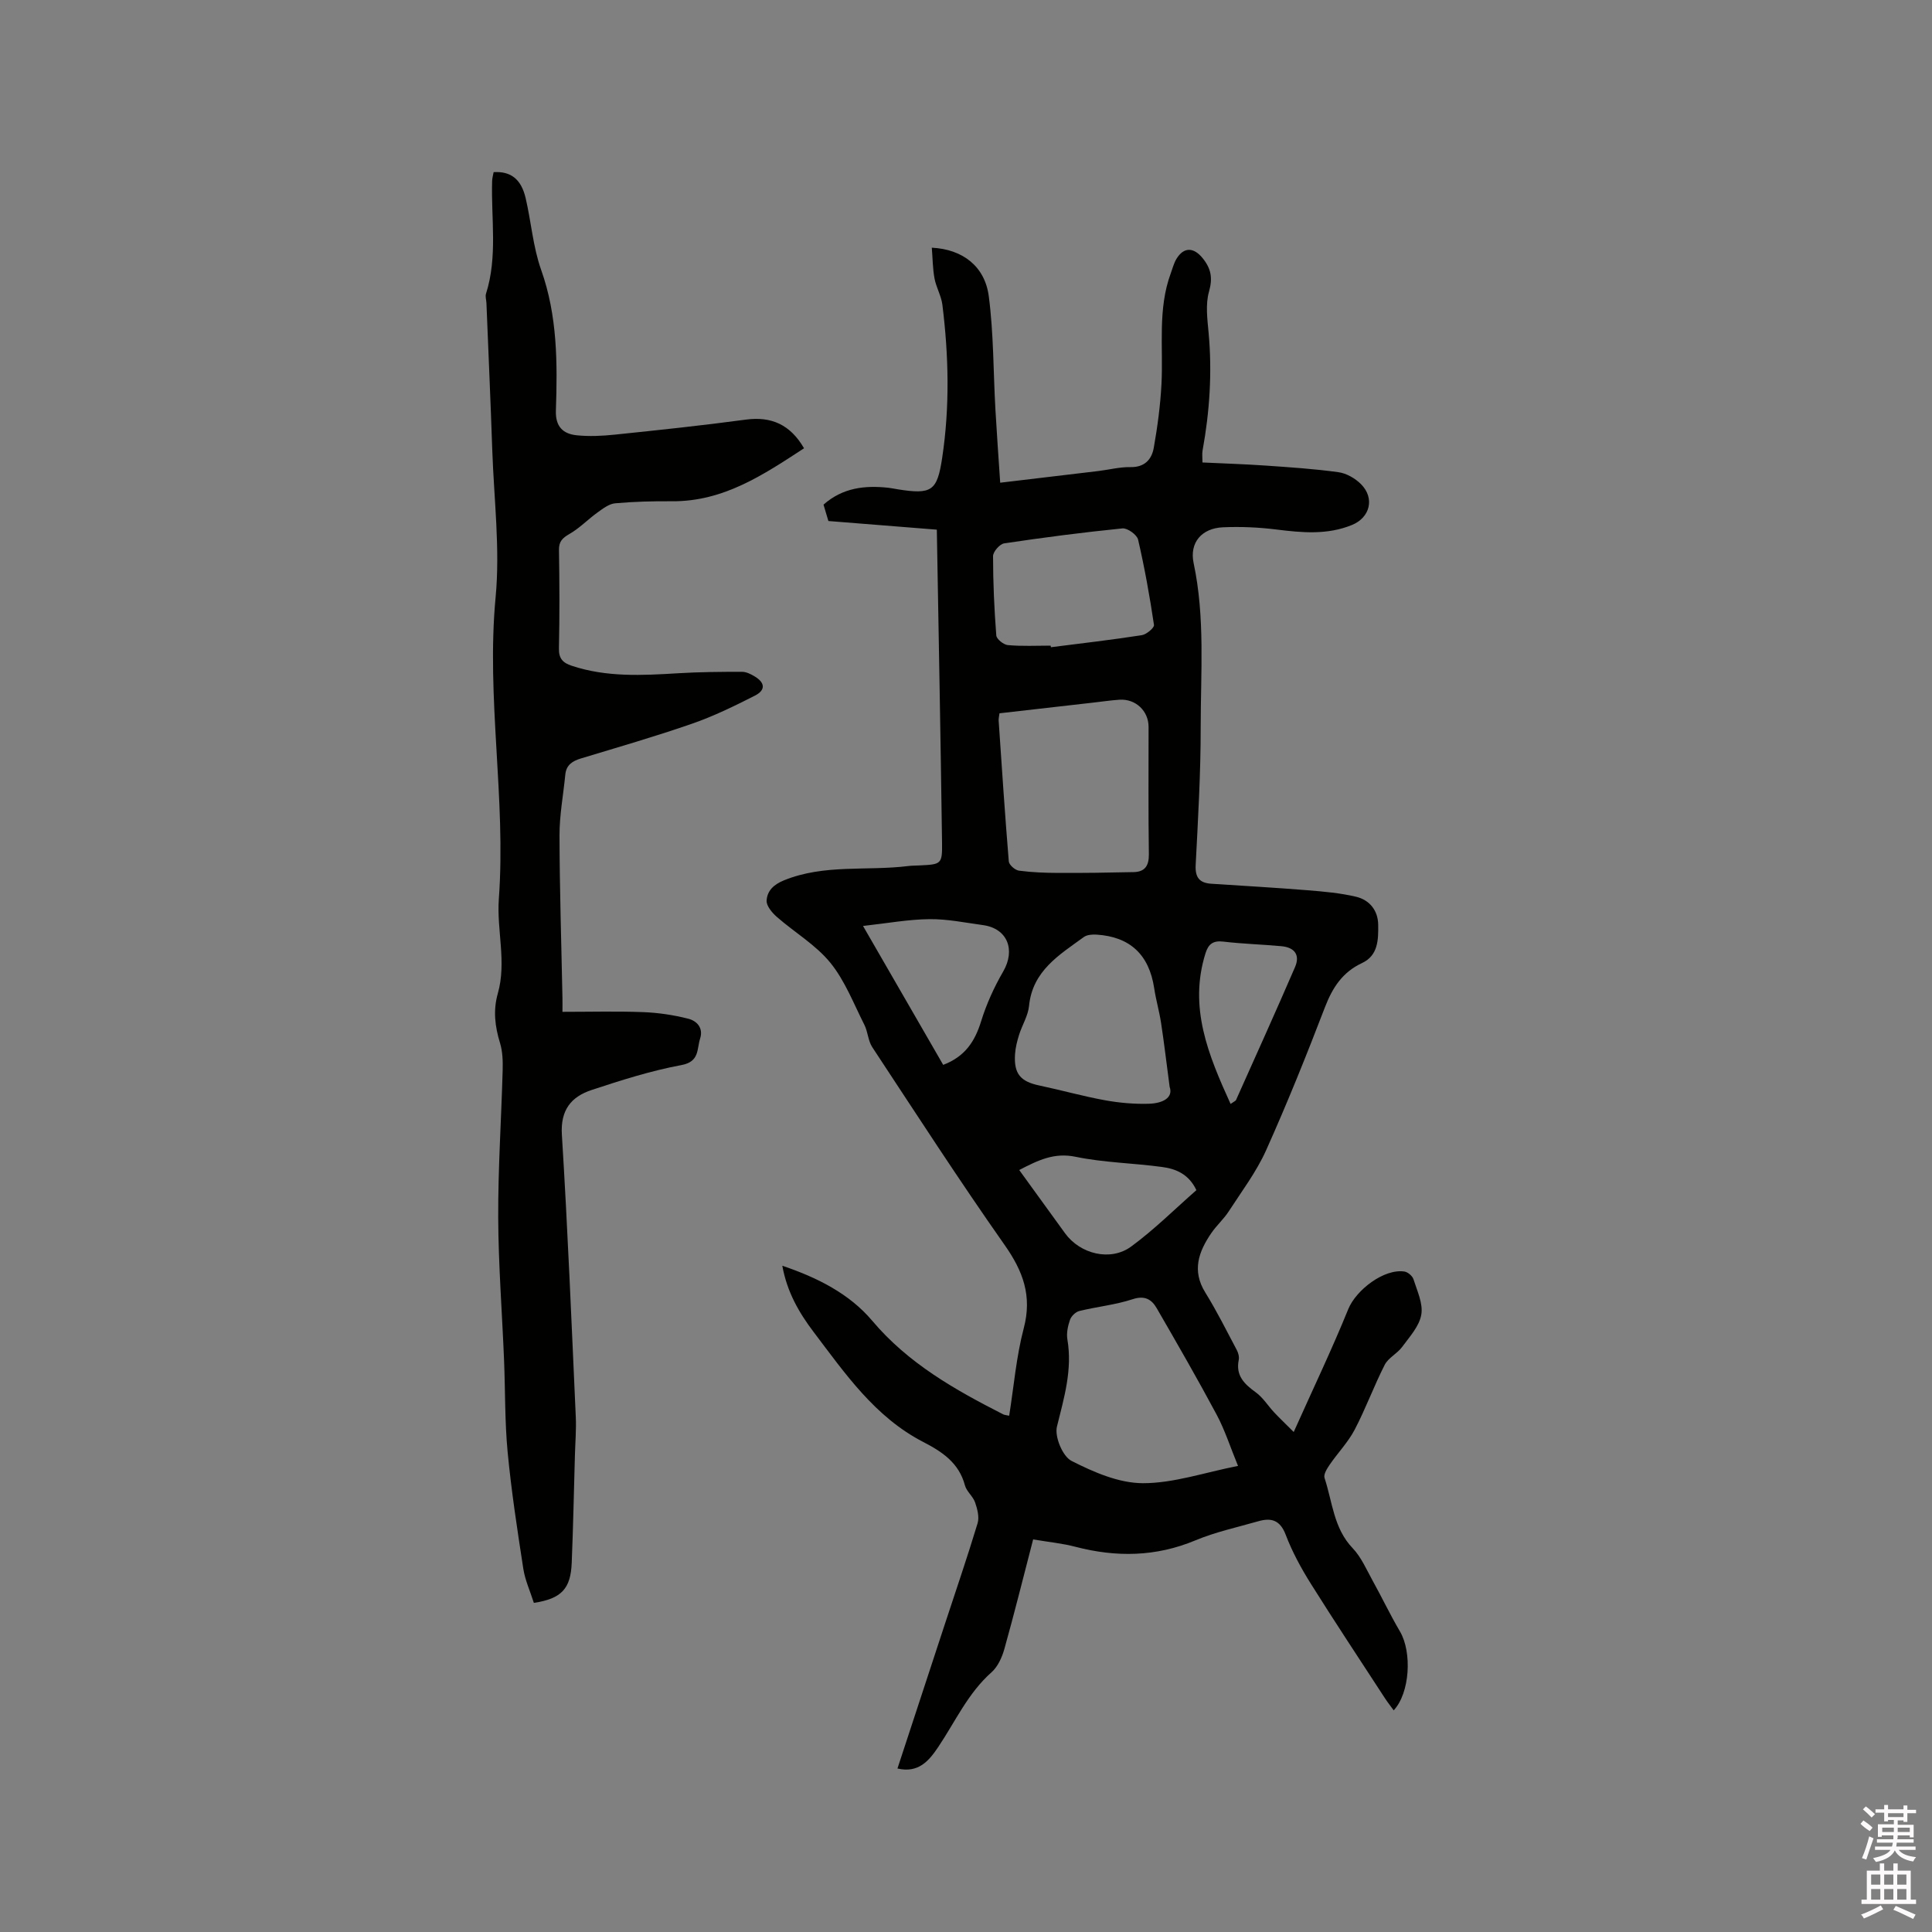
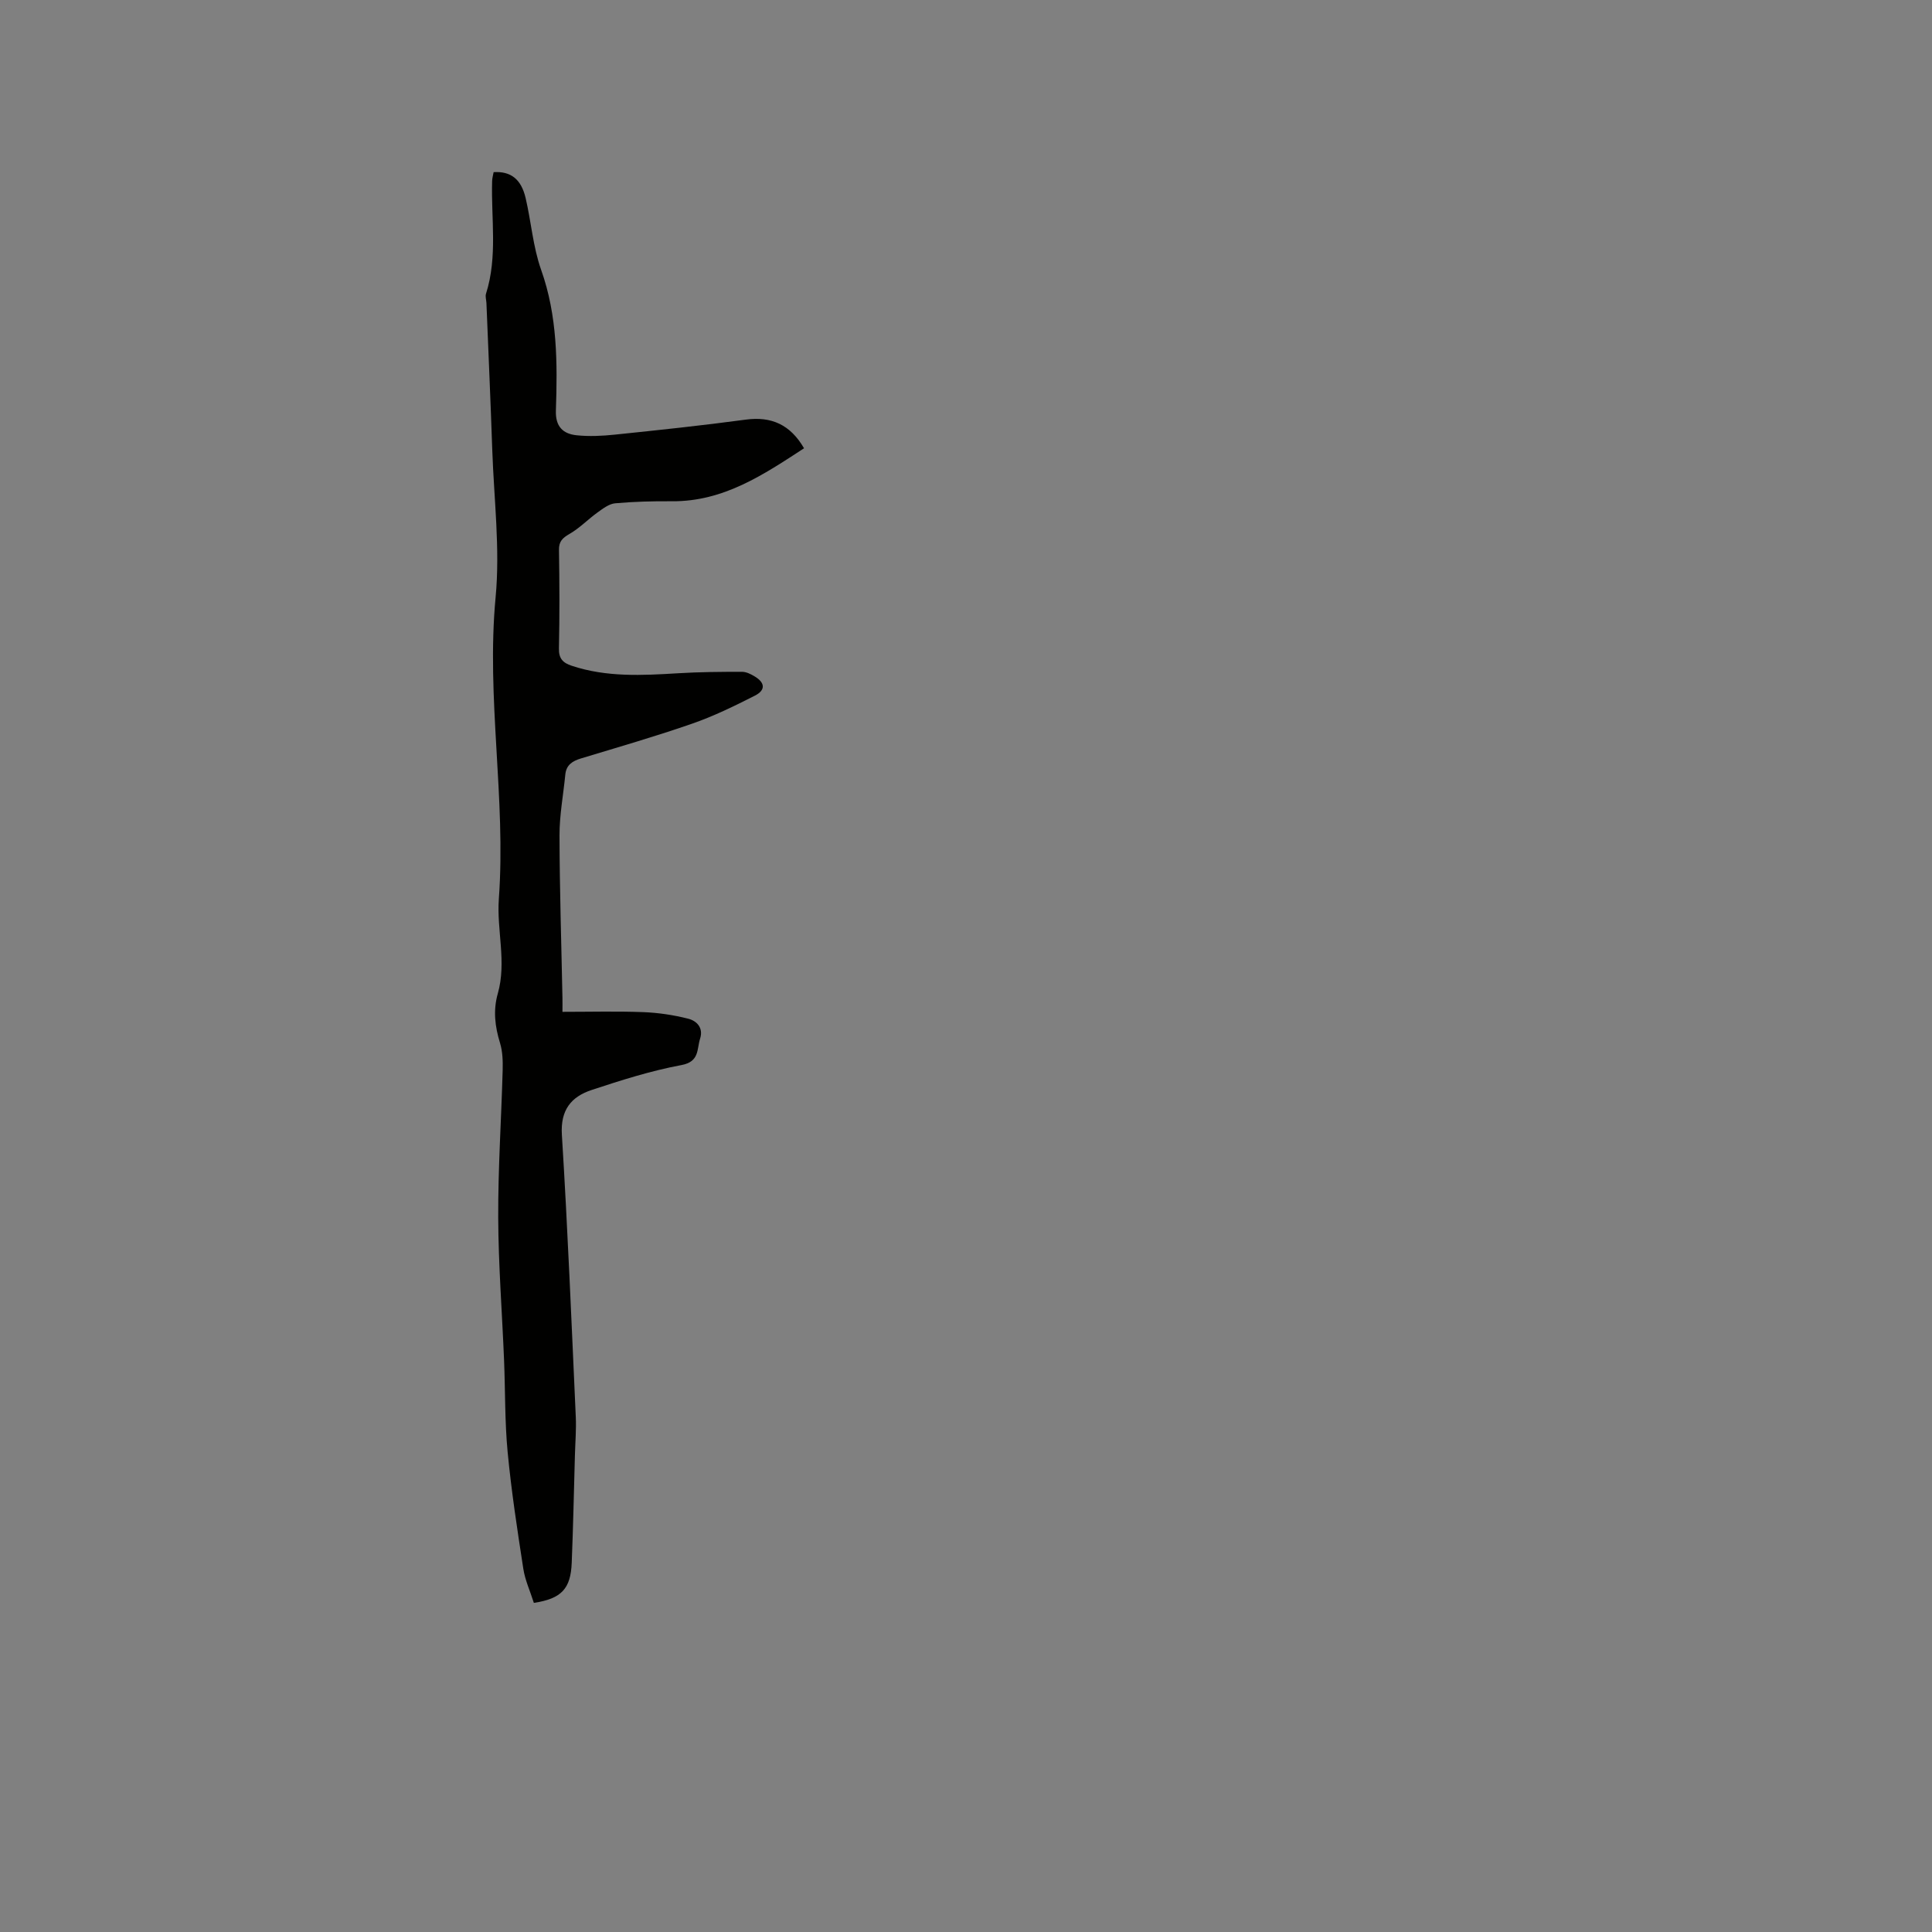
<svg xmlns="http://www.w3.org/2000/svg" enable-background="new 0 0 400 400" viewBox="0 0 400 400">
  <rect x="0" y="0" width="400" height="400" fill="#808080" stroke="none" />
-   <path d="m385.2 377.6.6-.7c.6.4 1.3.9 1.9 1.5l-.6.7c-.8-.5-1.4-1-1.9-1.5zm.3 7.1c.6-1.4 1.1-2.9 1.5-4.5.3.1.6.3.9.4-.5 1.4-1 2.9-1.5 4.4zm.2-10.1.6-.6c.7.5 1.3 1.1 1.9 1.6l-.7.7c-.6-.6-1.2-1.2-1.8-1.7zm8.4-.8h.8v.9h1.8v.7h-1.8v1.8h-.8v-.3h-1.2v.9h3.3v2.6h-.8v-.4h-2.5c0 .3 0 .6-.1.8h3.4v.7h-3.5c0 .3-.1.6-.1.8h4v.7h-3.5c.7.9 1.9 1.3 3.6 1.5-.2.2-.4.5-.6.9-1.9-.3-3.2-1.1-3.8-2.3-.5 1.1-1.8 2-3.9 2.4-.2-.3-.4-.5-.6-.8 1.9-.4 3.1-.9 3.6-1.7h-3.2v-.7h3.5c.1-.2.1-.5.2-.8h-3.3v-.7h3.4c0-.2 0-.5 0-.8h-2.4v.3h-.8v-2.6h3.3v-.9h-1.2v.3h-.8v-1.8h-1.8v-.7h1.8v-.9h.8v.9h3.2zm-4.4 5.5h2.4c0-.3 0-.6 0-.9h-2.4zm1.2-3.1h3.2v-.8h-3.2zm4.4 2.2h-2.4v.9h2.5v-.9z" fill="#fcfafa" />
-   <path d="m389.2 385.8h.9v1.5h1.9v-1.5h.9v1.5h2.7v6h1.1v.9h-11.3v-.9h1.1v-6h2.7zm.2 8.7.5.8c-1.2.6-2.5 1.3-4 1.9-.2-.3-.3-.6-.6-.8 1.6-.6 3-1.3 4.1-1.9zm-2-4.3h1.9v-2.1h-1.9zm0 3.1h1.9v-2.2h-1.9zm2.7-3.1h1.9v-2.1h-1.9zm0 3.1h1.9v-2.2h-1.9zm2.4 1.3c1.4.6 2.7 1.2 4.1 1.8l-.5.9c-1.5-.7-2.8-1.4-4.1-1.9zm2.2-6.5h-1.9v2.1h1.9zm-1.9 5.2h1.9v-2.2h-1.9z" fill="#fcfafa" />
  <g fill="#010100">
-     <path d="m213.9 318.72c-2.01 7.74-3.87 15.23-5.95 22.66-.49 1.75-1.36 3.69-2.67 4.85-4.88 4.33-7.49 10.19-11.01 15.44-1.92 2.86-4.09 5.5-8.46 4.48 3.31-10.08 6.57-20.01 9.83-29.94 2.28-6.94 4.65-13.85 6.76-20.83.39-1.29-.05-2.97-.52-4.33-.44-1.27-1.76-2.25-2.1-3.52-1.24-4.67-4.71-6.96-8.66-9-9.97-5.15-16.15-14.16-22.67-22.76-3-3.96-5.5-8.26-6.48-13.71 7.31 2.46 13.93 5.84 18.59 11.36 7.49 8.88 17.13 14.3 27.15 19.41.26.13.58.14 1.23.28.97-6.1 1.47-12.25 3.02-18.12 1.76-6.68-.14-11.8-3.97-17.24-9.44-13.43-18.36-27.23-27.4-40.95-.87-1.32-.9-3.18-1.63-4.62-2.22-4.38-4.02-9.14-7.06-12.87-3.02-3.7-7.4-6.27-11.06-9.47-.99-.87-2.19-2.29-2.12-3.39.12-1.97 1.38-3.29 3.6-4.19 8.36-3.4 17.19-1.89 25.75-2.96.73-.09 1.48-.08 2.22-.12 4.59-.22 4.81-.22 4.75-4.71-.29-21.5-.7-42.99-1.08-64.81-7.8-.62-15.04-1.2-22.45-1.79-.35-1.17-.67-2.25-1.01-3.39 3.97-3.52 8.58-4.02 13.45-3.49.63.07 1.25.21 1.88.31 7.09 1.13 8.2.38 9.24-6.52 1.59-10.56 1.35-21.14.04-31.69-.23-1.85-1.29-3.59-1.63-5.45-.38-2.05-.38-4.16-.56-6.36 6.42.33 10.99 3.87 11.8 10.07 1.01 7.74.93 15.62 1.37 23.44.28 4.93.64 9.86.99 15.15 7.14-.85 13.74-1.62 20.34-2.42 2.21-.27 4.42-.85 6.62-.81 2.96.06 4.42-1.61 4.84-4.02.77-4.35 1.36-8.76 1.59-13.16.4-7.69-.83-15.5 1.94-22.99.37-.99.62-2.05 1.16-2.94 1.53-2.52 3.59-2.43 5.44-.13 1.73 2.15 2.1 4.09 1.3 6.91-.75 2.64-.34 5.69-.08 8.53.75 8.19.22 16.29-1.25 24.36-.13.7-.02 1.44-.02 2.48 4.39.21 8.71.34 13.02.64 5.06.35 10.14.68 15.16 1.38 1.65.23 3.44 1.27 4.64 2.47 2.89 2.9 1.88 6.92-1.87 8.45-5.11 2.09-10.33 1.6-15.64.94-3.65-.46-7.39-.62-11.07-.46-4.37.19-6.98 3.14-6.07 7.43 2.39 11.25 1.46 22.61 1.46 33.92.01 9.53-.55 19.06-1.04 28.58-.13 2.6.81 3.71 3.25 3.87 6.65.44 13.31.81 19.95 1.35 3.35.27 6.74.57 10 1.34 2.8.66 4.56 2.85 4.59 5.8.04 3.05.02 6.36-3.35 7.93-4.02 1.88-6.1 5.06-7.66 9.11-3.83 9.98-7.82 19.91-12.2 29.66-2.01 4.47-5.05 8.5-7.74 12.65-1.03 1.59-2.5 2.89-3.58 4.46-2.64 3.85-4.09 7.78-1.27 12.33 2.37 3.82 4.38 7.86 6.49 11.84.33.61.57 1.45.44 2.1-.67 3.27 1.15 5.01 3.53 6.73 1.49 1.08 2.52 2.78 3.8 4.15 1.07 1.14 2.21 2.22 4.05 4.06 4.06-9.07 7.93-17.15 11.29-25.43 1.61-3.96 7.41-8.44 11.64-7.79.7.11 1.64.91 1.86 1.58.76 2.42 2.03 5.06 1.62 7.36-.42 2.4-2.43 4.58-3.98 6.69-1.01 1.37-2.85 2.23-3.59 3.68-2.24 4.4-3.94 9.08-6.23 13.45-1.36 2.59-3.48 4.77-5.15 7.21-.56.81-1.32 2.03-1.08 2.76 1.64 4.95 1.87 10.41 5.82 14.54 1.78 1.86 2.86 4.42 4.14 6.73 1.93 3.48 3.64 7.09 5.66 10.52 2.53 4.31 2.06 12.73-1.3 16.33-.62-.86-1.25-1.65-1.8-2.49-5.14-7.9-10.36-15.76-15.37-23.75-2.01-3.21-3.85-6.6-5.19-10.12-1.16-3.05-3-3.56-5.68-2.79-4.37 1.25-8.86 2.22-13.03 3.96-8.17 3.41-16.35 3.52-24.77 1.34-2.7-.72-5.57-.99-8.81-1.54zm-6.97-171.04c-.09.71-.2 1.13-.17 1.53.66 9.72 1.3 19.43 2.1 29.14.06.72 1.3 1.8 2.1 1.91 2.72.36 5.48.46 8.23.47 5.17.02 10.34-.05 15.51-.17 2.32-.05 3.19-1.28 3.16-3.71-.13-8.79-.05-17.58-.06-26.36 0-3.31-2.7-5.85-6.04-5.62-1.79.12-3.58.39-5.36.59-6.49.74-12.98 1.48-19.47 2.22zm49.39 155.82c-1.6-3.88-2.71-7.4-4.42-10.6-3.98-7.44-8.19-14.75-12.42-22.06-1.06-1.83-2.48-2.68-4.99-1.85-3.56 1.17-7.37 1.54-11.03 2.44-.77.19-1.67 1.07-1.93 1.83-.44 1.27-.76 2.76-.54 4.05 1.07 6.27-.68 12.07-2.16 18.05-.52 2.09 1.18 6.17 3.01 7.1 4.58 2.33 9.8 4.61 14.78 4.62 6.36.01 12.73-2.21 19.7-3.58zm-14.16-78.49c-.7-5.3-1.17-9.3-1.78-13.27-.37-2.4-1.06-4.75-1.42-7.16-1.05-6.9-4.98-10.65-11.96-11.08-.86-.05-1.95.03-2.6.5-5.08 3.7-10.63 6.98-11.35 14.27-.2 2.04-1.43 3.96-2.06 5.98-.41 1.3-.75 2.67-.84 4.02-.26 4.05 1.13 5.65 5.03 6.47 4.55.96 9.04 2.23 13.61 3.06 2.98.54 6.07.81 9.09.72 2.78-.09 5.09-1.2 4.28-3.51zm-24.64-91.34c.02.11.05.22.07.33 6.27-.8 12.55-1.52 18.79-2.49.98-.15 2.63-1.53 2.54-2.13-.88-5.92-1.94-11.83-3.29-17.66-.24-1.01-2.2-2.42-3.24-2.32-8.19.82-16.35 1.88-24.49 3.1-.92.14-2.3 1.73-2.3 2.64 0 5.48.25 10.96.67 16.42.06.75 1.5 1.92 2.39 2 2.94.27 5.91.11 8.86.11zm-38.84 58.04c6 10.39 11.32 19.61 16.6 28.76 4.53-1.72 6.56-4.87 7.84-8.99 1.1-3.57 2.69-7.08 4.57-10.32 2.62-4.51.89-8.94-4.19-9.63-3.67-.5-7.36-1.27-11.04-1.23-4.34.04-8.67.84-13.78 1.41zm32.34 50.53c3.3 4.55 6.4 8.83 9.49 13.1 3.11 4.29 9.4 5.89 13.69 2.74 4.8-3.52 9.06-7.78 13.5-11.67-1.57-3.33-4.25-4.42-7.1-4.8-5.96-.81-12.05-.9-17.91-2.11-4.43-.92-7.74.7-11.67 2.74zm43.76-13.68c.79-.56 1.05-.64 1.12-.8 4.1-9.17 8.24-18.31 12.22-27.53 1.08-2.49-.06-4.08-2.82-4.33-4-.37-8.04-.48-12.02-.95-2.12-.25-3.09.49-3.69 2.4-3.52 11.21.57 21.06 5.19 31.21z" />
    <path d="m110.53 331.86c-.77-2.43-1.81-4.68-2.18-7.04-1.24-8.04-2.48-16.1-3.25-24.2-.6-6.31-.48-12.69-.74-19.03-.4-9.84-1.17-19.67-1.21-29.51-.04-10.16.64-20.32.92-30.48.05-1.88 0-3.87-.54-5.64-1.06-3.43-1.46-6.78-.46-10.28 1.85-6.51-.26-13.1.21-19.57 1.51-20.84-2.64-41.56-.67-62.45.95-10.04-.34-20.31-.69-30.47s-.8-20.31-1.21-30.47c-.03-.64-.27-1.33-.09-1.9 2.44-7.68 1.04-15.55 1.27-23.34.02-.62.2-1.24.31-1.84 3.53-.21 5.69 1.41 6.62 5.34 1.16 4.94 1.53 10.13 3.21 14.87 3.4 9.55 3.39 19.33 3.06 29.17-.11 3.3 1.48 4.81 4.3 5.1 2.59.27 5.27.14 7.87-.13 9.05-.94 18.11-1.89 27.13-3.11 5.34-.72 9.24 1.05 12.08 5.93-8.34 5.43-16.63 11.05-27.34 10.97-3.92-.03-7.85.07-11.75.42-1.26.11-2.52 1.07-3.63 1.87-2 1.43-3.74 3.27-5.85 4.48-1.46.84-2.2 1.55-2.17 3.33.11 6.79.14 13.58-.01 20.36-.05 2.13.84 3 2.65 3.6 7.22 2.4 14.61 2 22.03 1.55 4.4-.27 8.82-.3 13.22-.3.89 0 1.85.48 2.65.97 2.14 1.29 2.27 2.82.03 3.96-4.23 2.15-8.54 4.26-13.01 5.81-7.59 2.64-15.33 4.87-23.02 7.2-1.78.54-3.04 1.36-3.23 3.35-.41 4.19-1.21 8.39-1.2 12.58.02 11.22.39 22.44.61 33.67.02.93 0 1.85 0 2.86 5.77 0 11.26-.15 16.72.06 3.12.12 6.28.59 9.31 1.36 1.76.44 3.19 1.88 2.47 4.12-.7 2.19-.09 4.78-3.86 5.48-6.3 1.17-12.49 3.14-18.6 5.16-4.23 1.4-6.48 4.13-6.16 9.27 1.21 19.46 2 38.95 2.88 58.43.12 2.63-.11 5.28-.18 7.93-.21 7.41-.36 14.83-.66 22.24-.21 5.41-2.13 7.45-7.84 8.32z" />
  </g>
</svg>